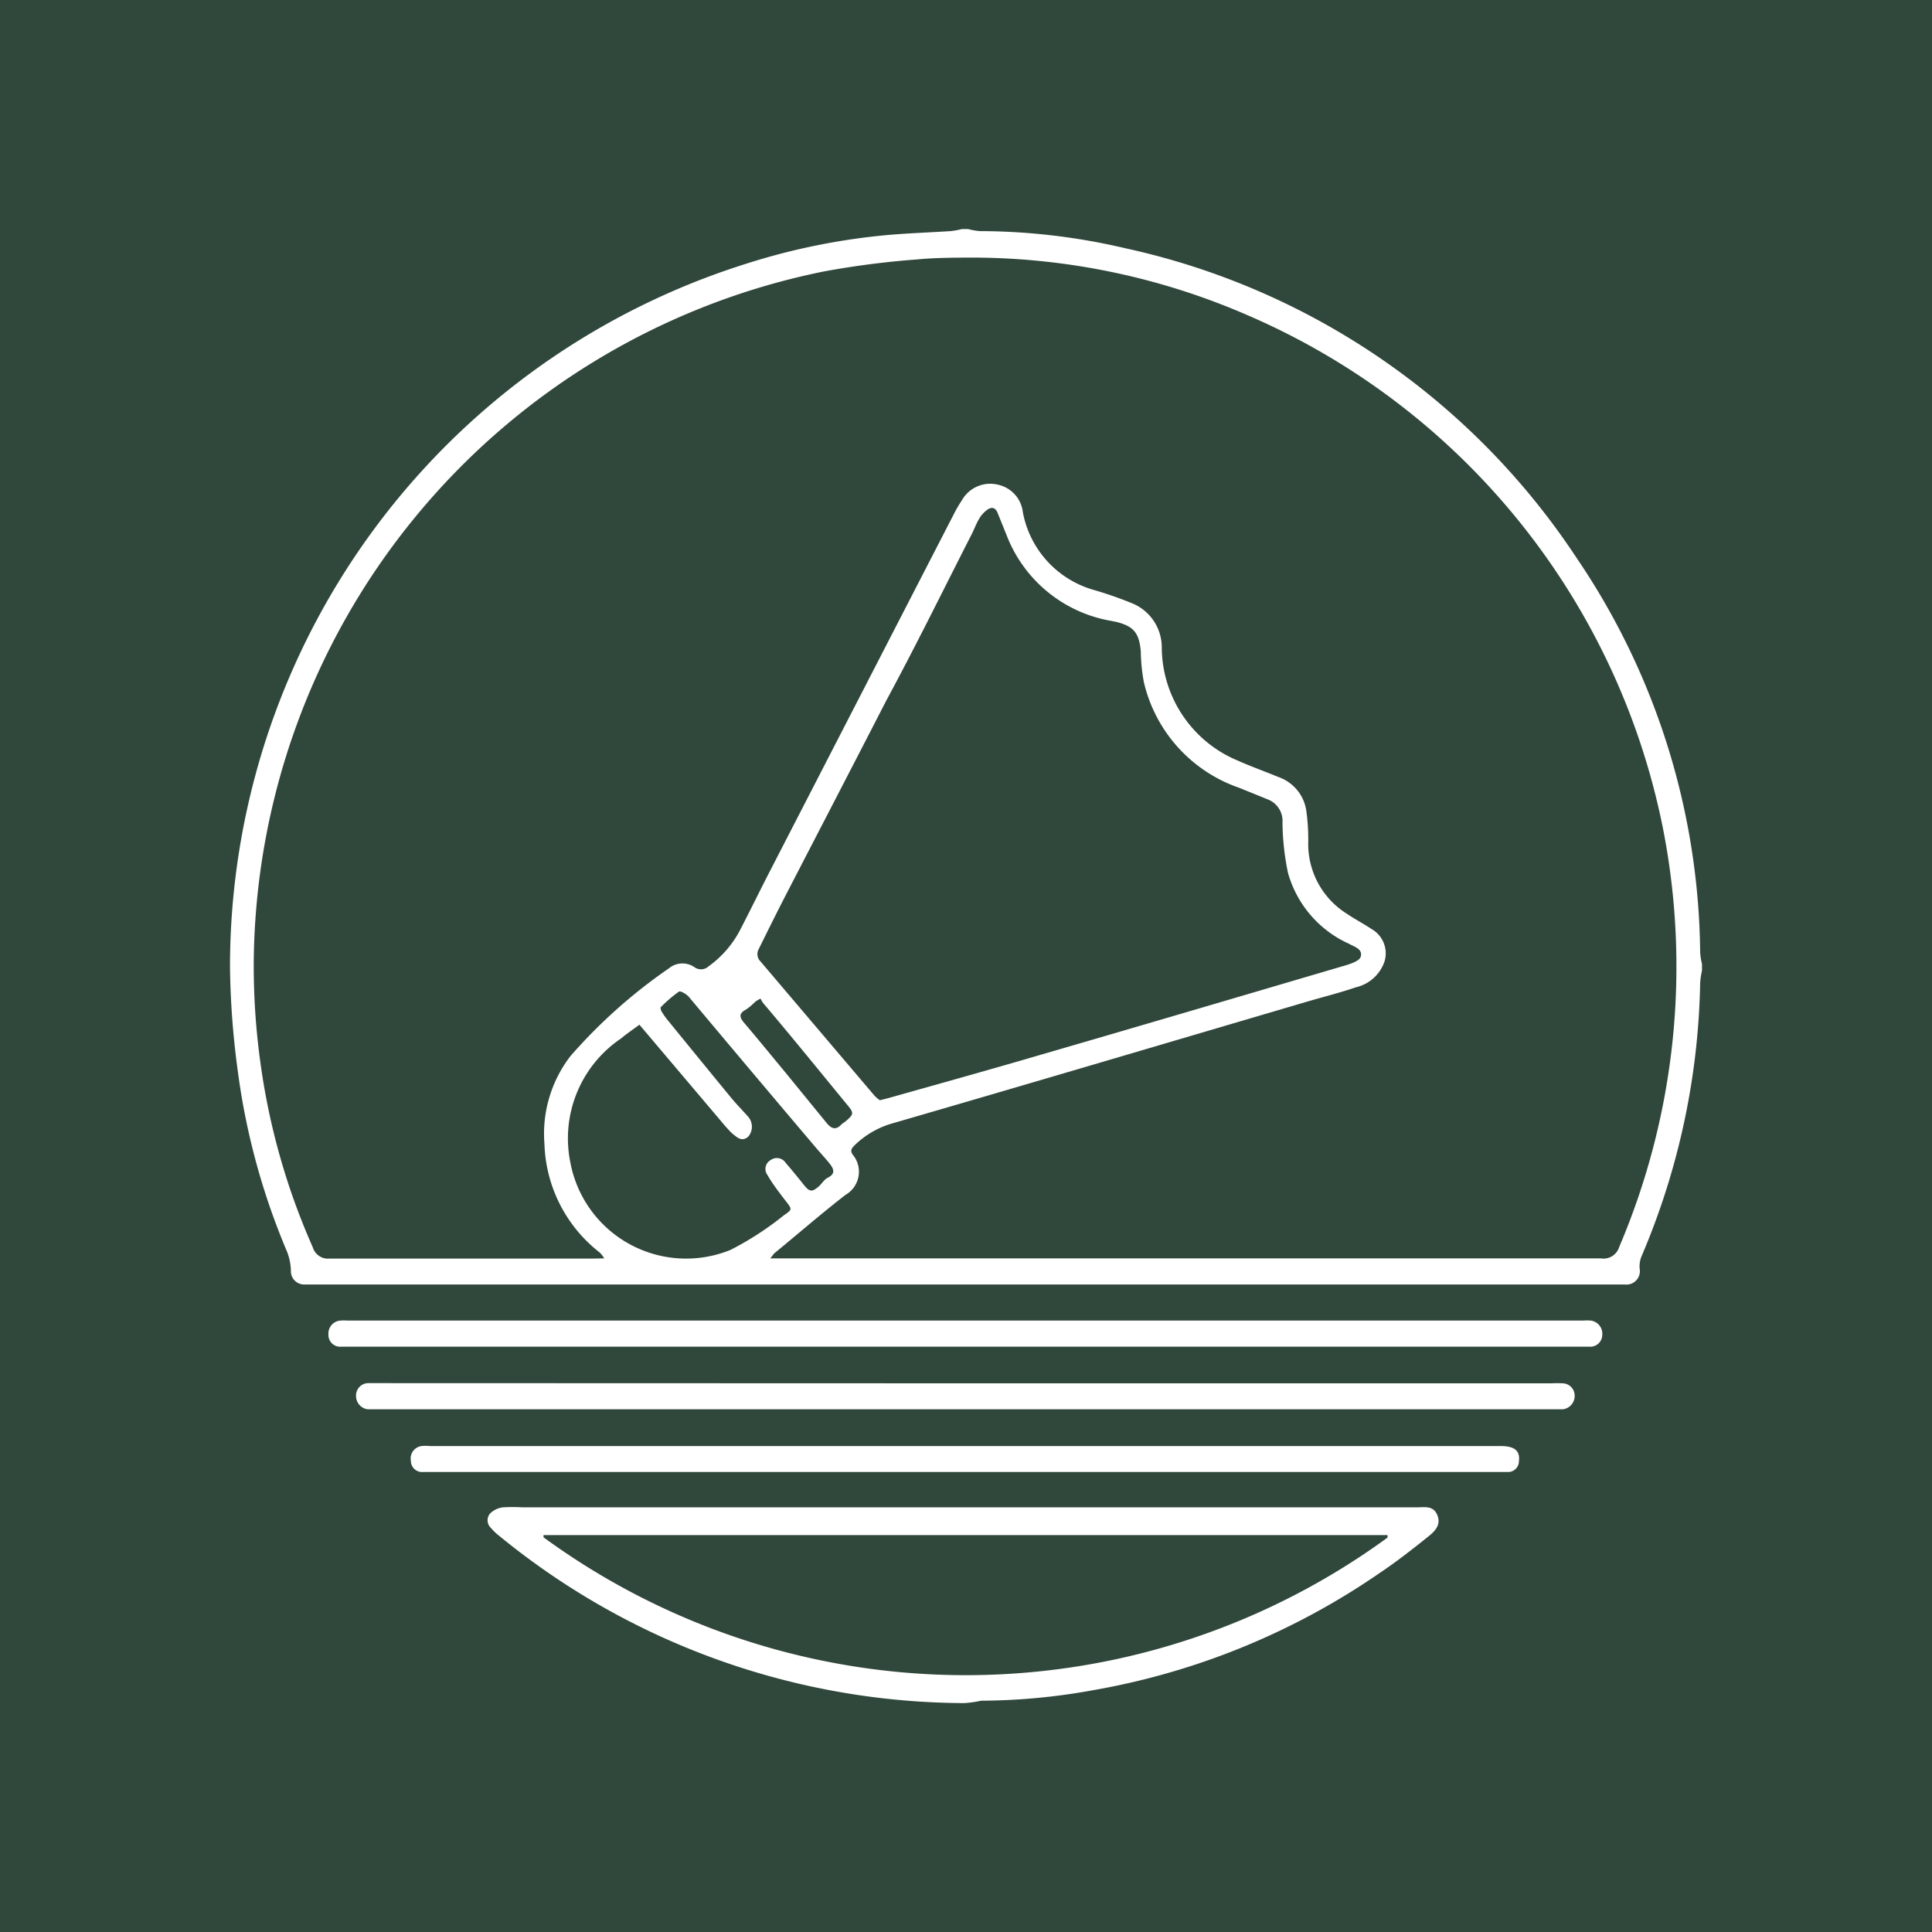
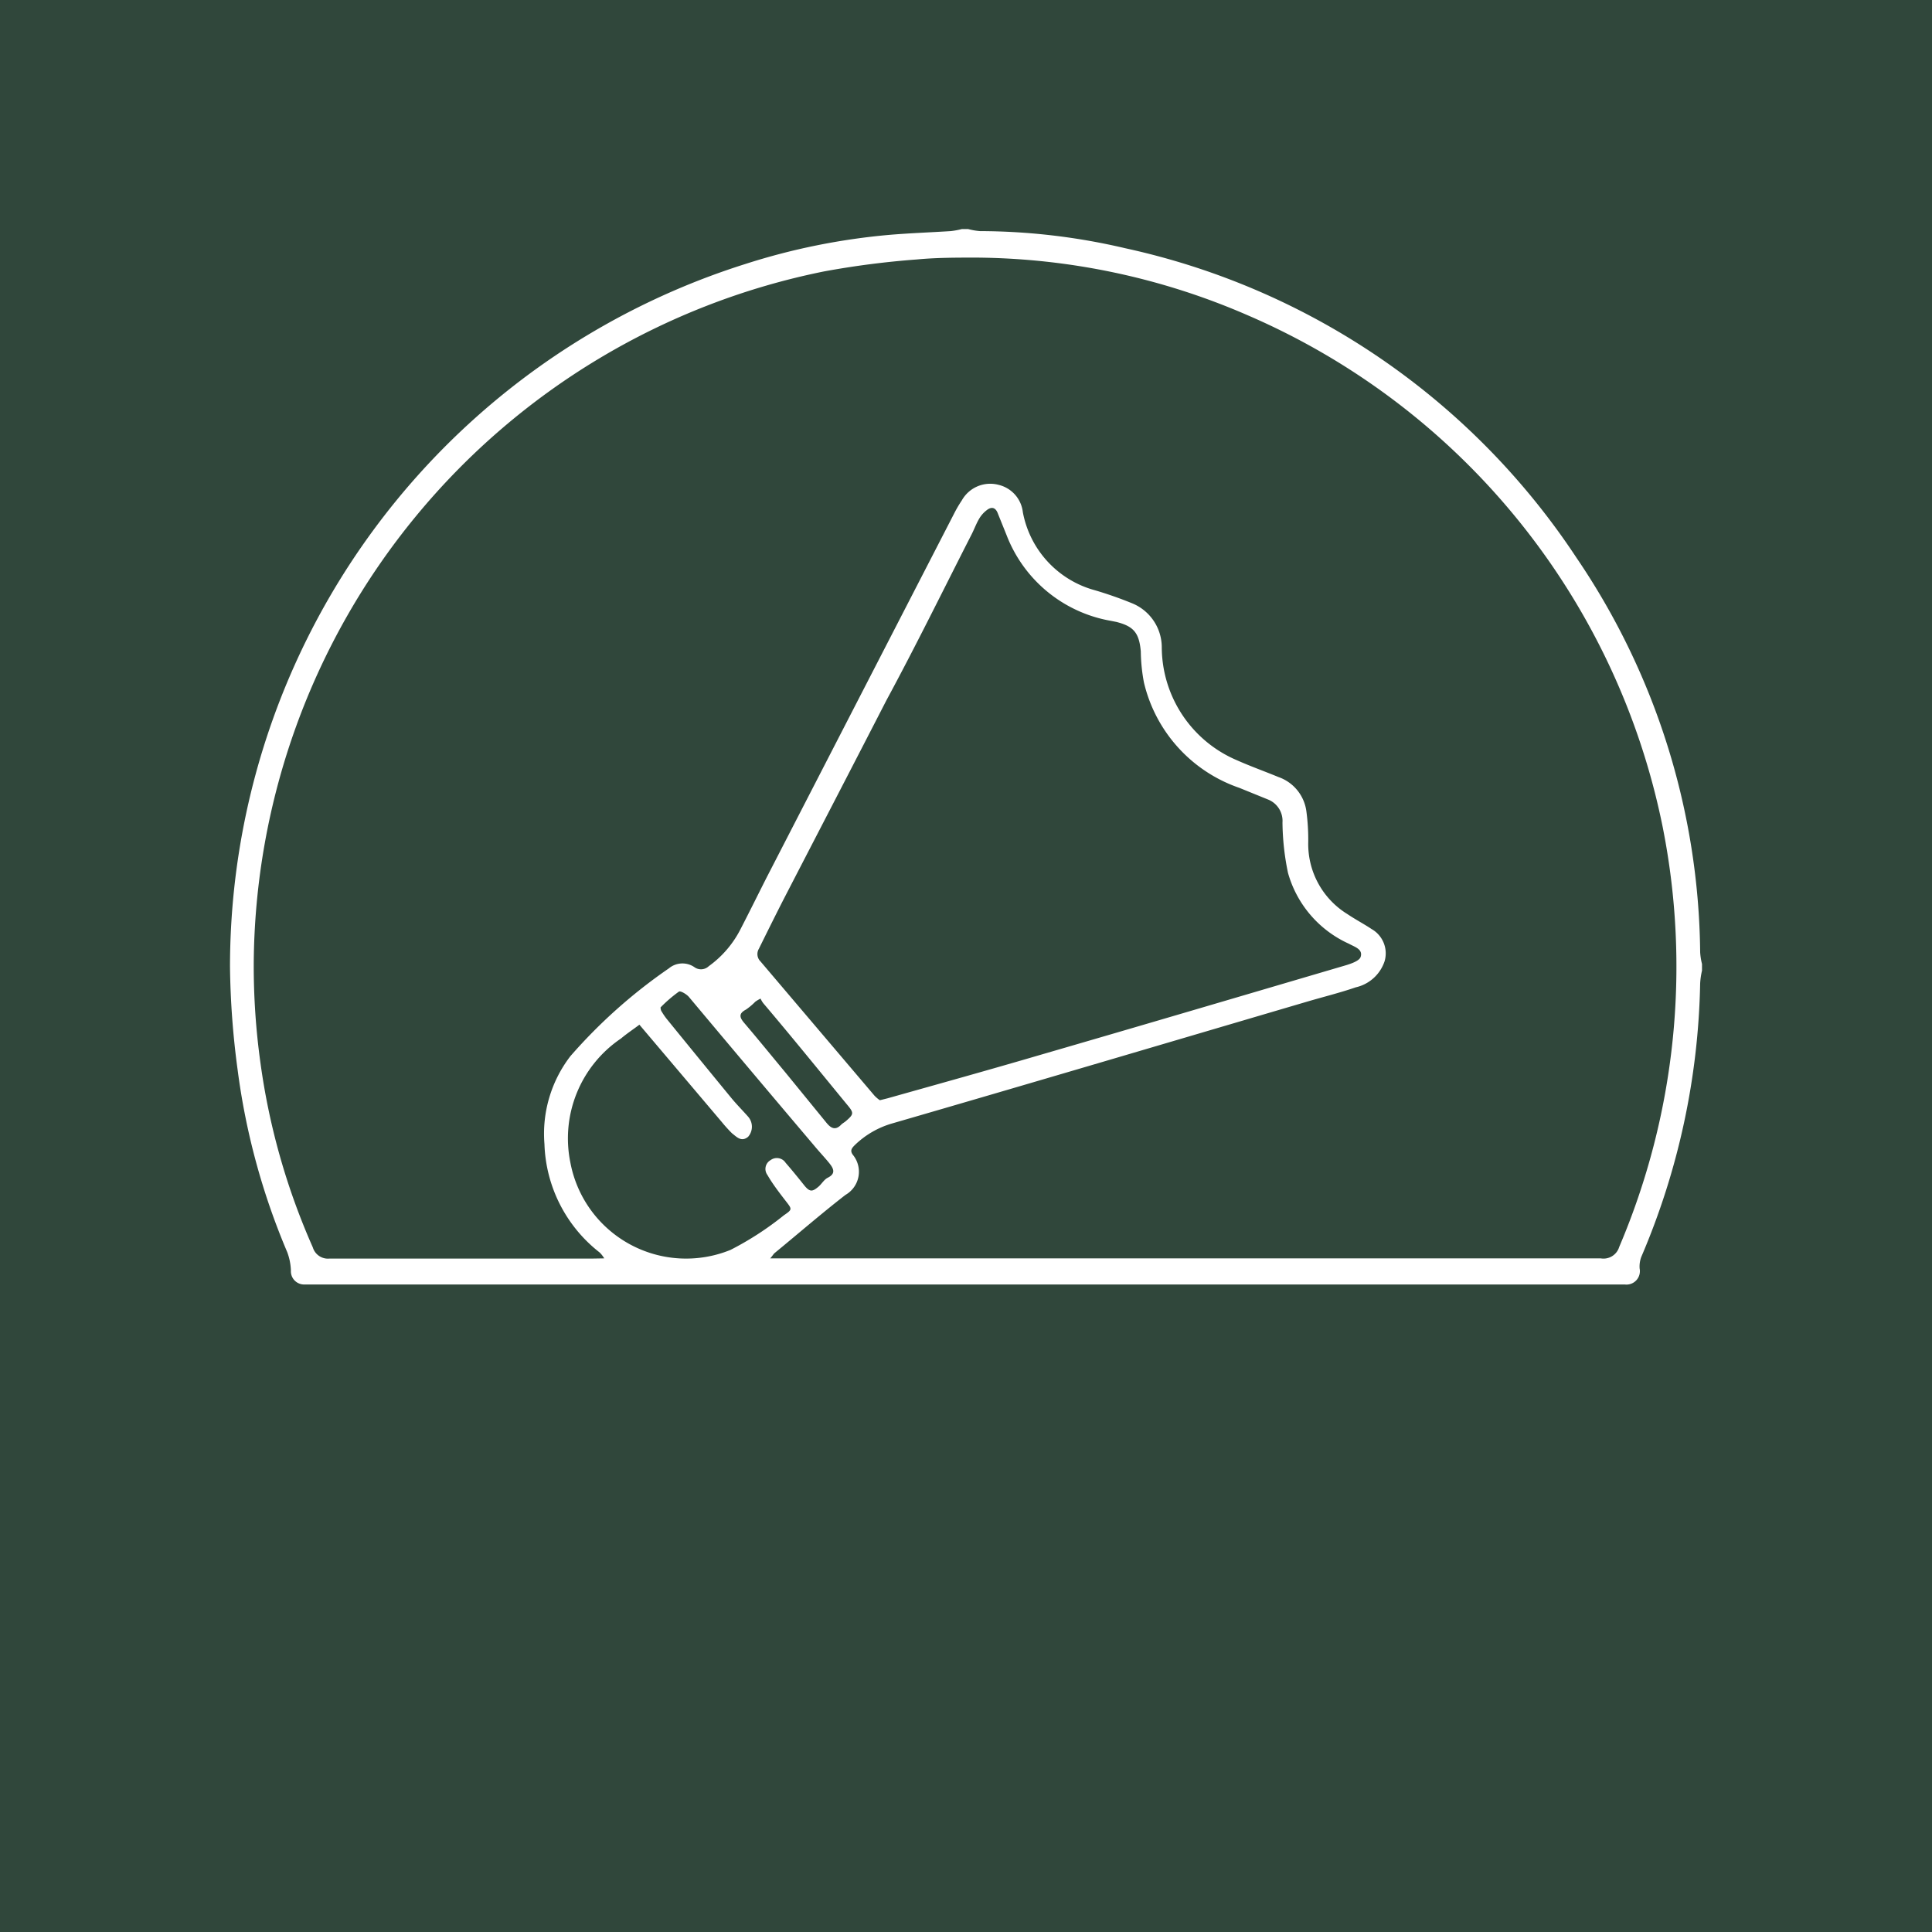
<svg xmlns="http://www.w3.org/2000/svg" id="Layer_1" data-name="Layer 1" viewBox="0 0 105 105">
  <defs>
    <style>.cls-1{fill:#30473b;}.cls-2{fill:#fff;}</style>
  </defs>
  <rect class="cls-1" width="105" height="105" />
  <path class="cls-2" d="M92.5,52.75a4.1,4.1,0,0,0-.1.69,39.61,39.61,0,0,1-3.2,14.87,1.49,1.49,0,0,0-.09.63.73.73,0,0,1-.8.87H16.54a.72.72,0,0,1-.73-.76,3.13,3.13,0,0,0-.2-1,37.75,37.75,0,0,1-2.7-9.94,45.37,45.37,0,0,1-.41-5.57,40.06,40.06,0,0,1,28-38.19,35.89,35.89,0,0,1,7.88-1.59c1.09-.09,2.19-.13,3.29-.2a4.21,4.21,0,0,0,.6-.11h.35a3.57,3.57,0,0,0,.64.11,34.87,34.87,0,0,1,7.89.93A39.44,39.44,0,0,1,85.67,30.3,38.77,38.77,0,0,1,92.4,51.75a3.41,3.41,0,0,0,.1.64ZM32.84,68.39a1.64,1.64,0,0,0-.25-.32,7.78,7.78,0,0,1-3-5.89A6.92,6.92,0,0,1,31,57.4a28.56,28.56,0,0,1,5.35-4.77,1.15,1.15,0,0,1,1.4-.06.61.61,0,0,0,.77-.06,5.62,5.62,0,0,0,1.72-2c.48-.93.94-1.86,1.41-2.79L51.87,27.88a6.71,6.71,0,0,1,.4-.68,1.77,1.77,0,0,1,2-.85,1.73,1.73,0,0,1,1.32,1.49,5.43,5.43,0,0,0,3.92,4.24,21.34,21.34,0,0,1,2,.7,2.59,2.59,0,0,1,1.63,2.41,6.7,6.7,0,0,0,4.09,6.13c.74.33,1.5.6,2.25.91A2.29,2.29,0,0,1,71,44.1a11.56,11.56,0,0,1,.1,1.66,4.47,4.47,0,0,0,2.13,3.92c.43.29.89.53,1.31.81a1.52,1.52,0,0,1,.71,1.75,2.15,2.15,0,0,1-1.57,1.42c-.87.3-1.77.52-2.65.78-7.51,2.21-15,4.43-22.52,6.61a4.84,4.84,0,0,0-2.06,1.19c-.17.17-.26.3-.1.52a1.45,1.45,0,0,1-.4,2.18c-1.29,1-2.57,2.11-3.85,3.16-.06.05-.1.13-.24.29H87a.89.89,0,0,0,1-.62,38.88,38.88,0,0,0,2.36-22.84A38.6,38.6,0,0,0,67.8,17.13,37.62,37.62,0,0,0,53.05,14c-1.07,0-2.15,0-3.21.1a47.42,47.42,0,0,0-5.05.65,38.63,38.63,0,0,0-31,37.63,38.26,38.26,0,0,0,.36,5.35A37.1,37.1,0,0,0,17,67.79a.86.86,0,0,0,.92.61c4.77,0,9.55,0,14.33,0Zm15-8.6.4-.1c2.77-.78,5.54-1.55,8.3-2.36,5.55-1.61,11.1-3.25,16.64-4.88.29-.09.71-.24.77-.45.13-.42-.34-.54-.64-.71A6,6,0,0,1,70,47.44a14,14,0,0,1-.3-2.74,1.25,1.25,0,0,0-.79-1.25l-1.55-.63a8,8,0,0,1-5.19-5.73A9.69,9.69,0,0,1,62,35.4c-.09-1-.38-1.36-1.33-1.6l-.3-.06a7.44,7.44,0,0,1-5.67-4.67l-.46-1.14c-.13-.37-.36-.41-.63-.19a1.6,1.6,0,0,0-.4.46c-.17.29-.28.61-.44.91-1.53,3-3,6-4.59,8.94-1.85,3.6-3.72,7.2-5.58,10.8-.46.9-.91,1.81-1.36,2.72a.56.56,0,0,0,.09.68l6.19,7.29A1.84,1.84,0,0,0,47.81,59.79Zm-13.09-4.1c-.33.25-.68.48-1,.75A6.55,6.55,0,0,0,31,63.19a6.4,6.4,0,0,0,8.7,4.74,16.7,16.7,0,0,0,2.9-1.88c.47-.32.45-.33.11-.77s-.72-.93-1-1.42a.55.55,0,0,1,.17-.81.57.57,0,0,1,.82.15c.35.4.68.81,1,1.21s.46.36.81.06c.16-.15.28-.36.47-.46.45-.22.33-.49.11-.77s-.58-.66-.86-1q-3.39-4-6.79-8.06c-.13-.15-.45-.34-.54-.29a7.61,7.61,0,0,0-1,.86s0,.16.07.24a3.3,3.3,0,0,0,.3.43q1.74,2.14,3.49,4.27c.29.35.61.67.9,1a.83.83,0,0,1,0,1.09c-.37.31-.63,0-.88-.19a8.24,8.24,0,0,1-.56-.62Zm6.61-1.43a2,2,0,0,0-.31.18,3.42,3.42,0,0,1-.51.43c-.42.22-.34.44-.08.74.75.88,1.48,1.78,2.22,2.67L44.9,61c.24.3.49.47.82.12.07-.07.17-.12.25-.19.43-.37.45-.44.08-.88-1.52-1.85-3-3.68-4.57-5.53A1.28,1.28,0,0,1,41.33,54.26Z" />
-   <path class="cls-2" d="M52.41,92.56a40.11,40.11,0,0,1-25.28-9.09,2.92,2.92,0,0,1-.44-.42.57.57,0,0,1-.05-.8,1.21,1.21,0,0,1,.7-.33,9.34,9.34,0,0,1,1.05,0H77c.42,0,.89-.11,1.11.41s-.1.86-.44,1.14c-.87.7-1.75,1.39-2.66,2a39.32,39.32,0,0,1-15.61,6.39,34.48,34.48,0,0,1-6.08.57C53,92.5,52.71,92.54,52.41,92.56Zm23-9,0-.13H29.54l0,.12a38.88,38.88,0,0,0,45.89,0Z" />
-   <path class="cls-2" d="M52.44,73.19H19.16c-.21,0-.42,0-.62,0a.64.64,0,0,1-.69-.68.7.7,0,0,1,.67-.74,2,2,0,0,1,.35,0H86.05a2.64,2.64,0,0,1,.4,0,.72.72,0,0,1,.63.78.65.65,0,0,1-.69.64c-.21,0-.41,0-.62,0Z" />
-   <path class="cls-2" d="M52.51,75.18H84.34a5.42,5.42,0,0,1,.57,0,.67.67,0,0,1,.67.68.73.73,0,0,1-.63.73c-.13,0-.27,0-.4,0H20.36c-.13,0-.26,0-.39,0a.73.73,0,0,1-.62-.75.67.67,0,0,1,.67-.67c.19,0,.38,0,.57,0Z" />
-   <path class="cls-2" d="M52.46,80H23a.61.61,0,0,1-.67-.61.68.68,0,0,1,.58-.8,2.13,2.13,0,0,1,.44,0h58.2c.76,0,1.07.25,1,.82A.59.59,0,0,1,82,80c-.2,0-.41,0-.61,0Z" />
</svg>